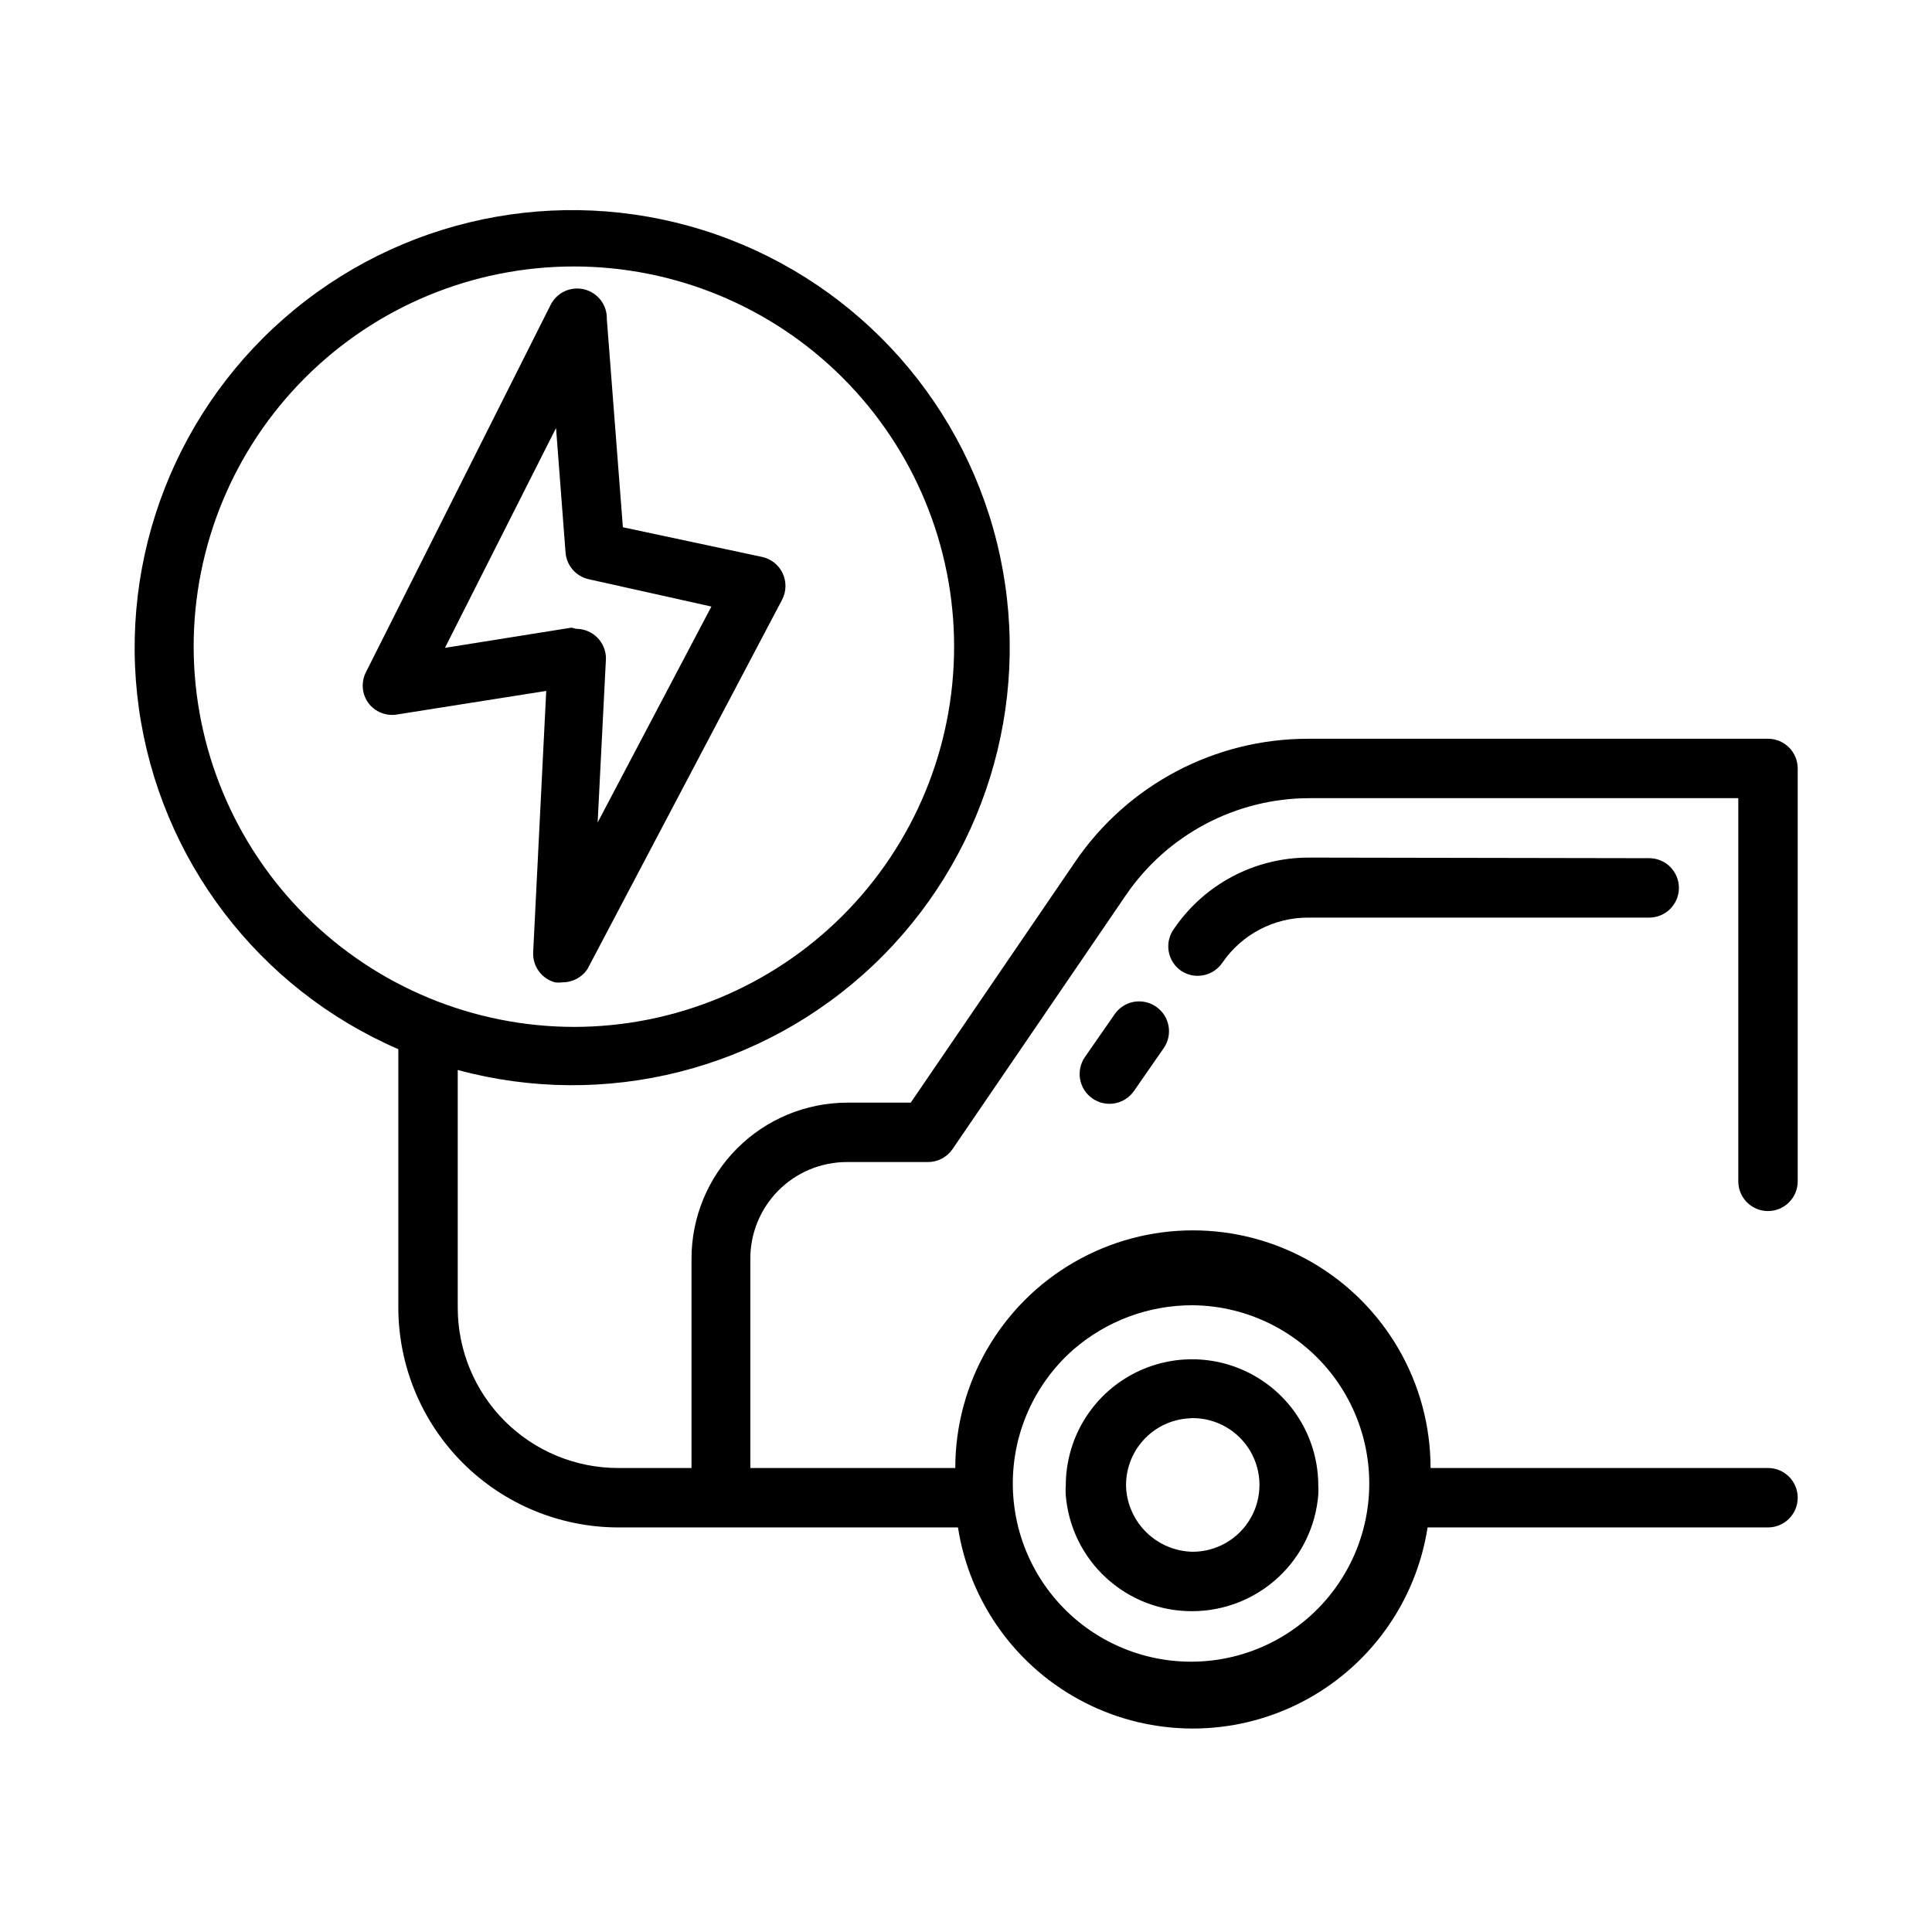
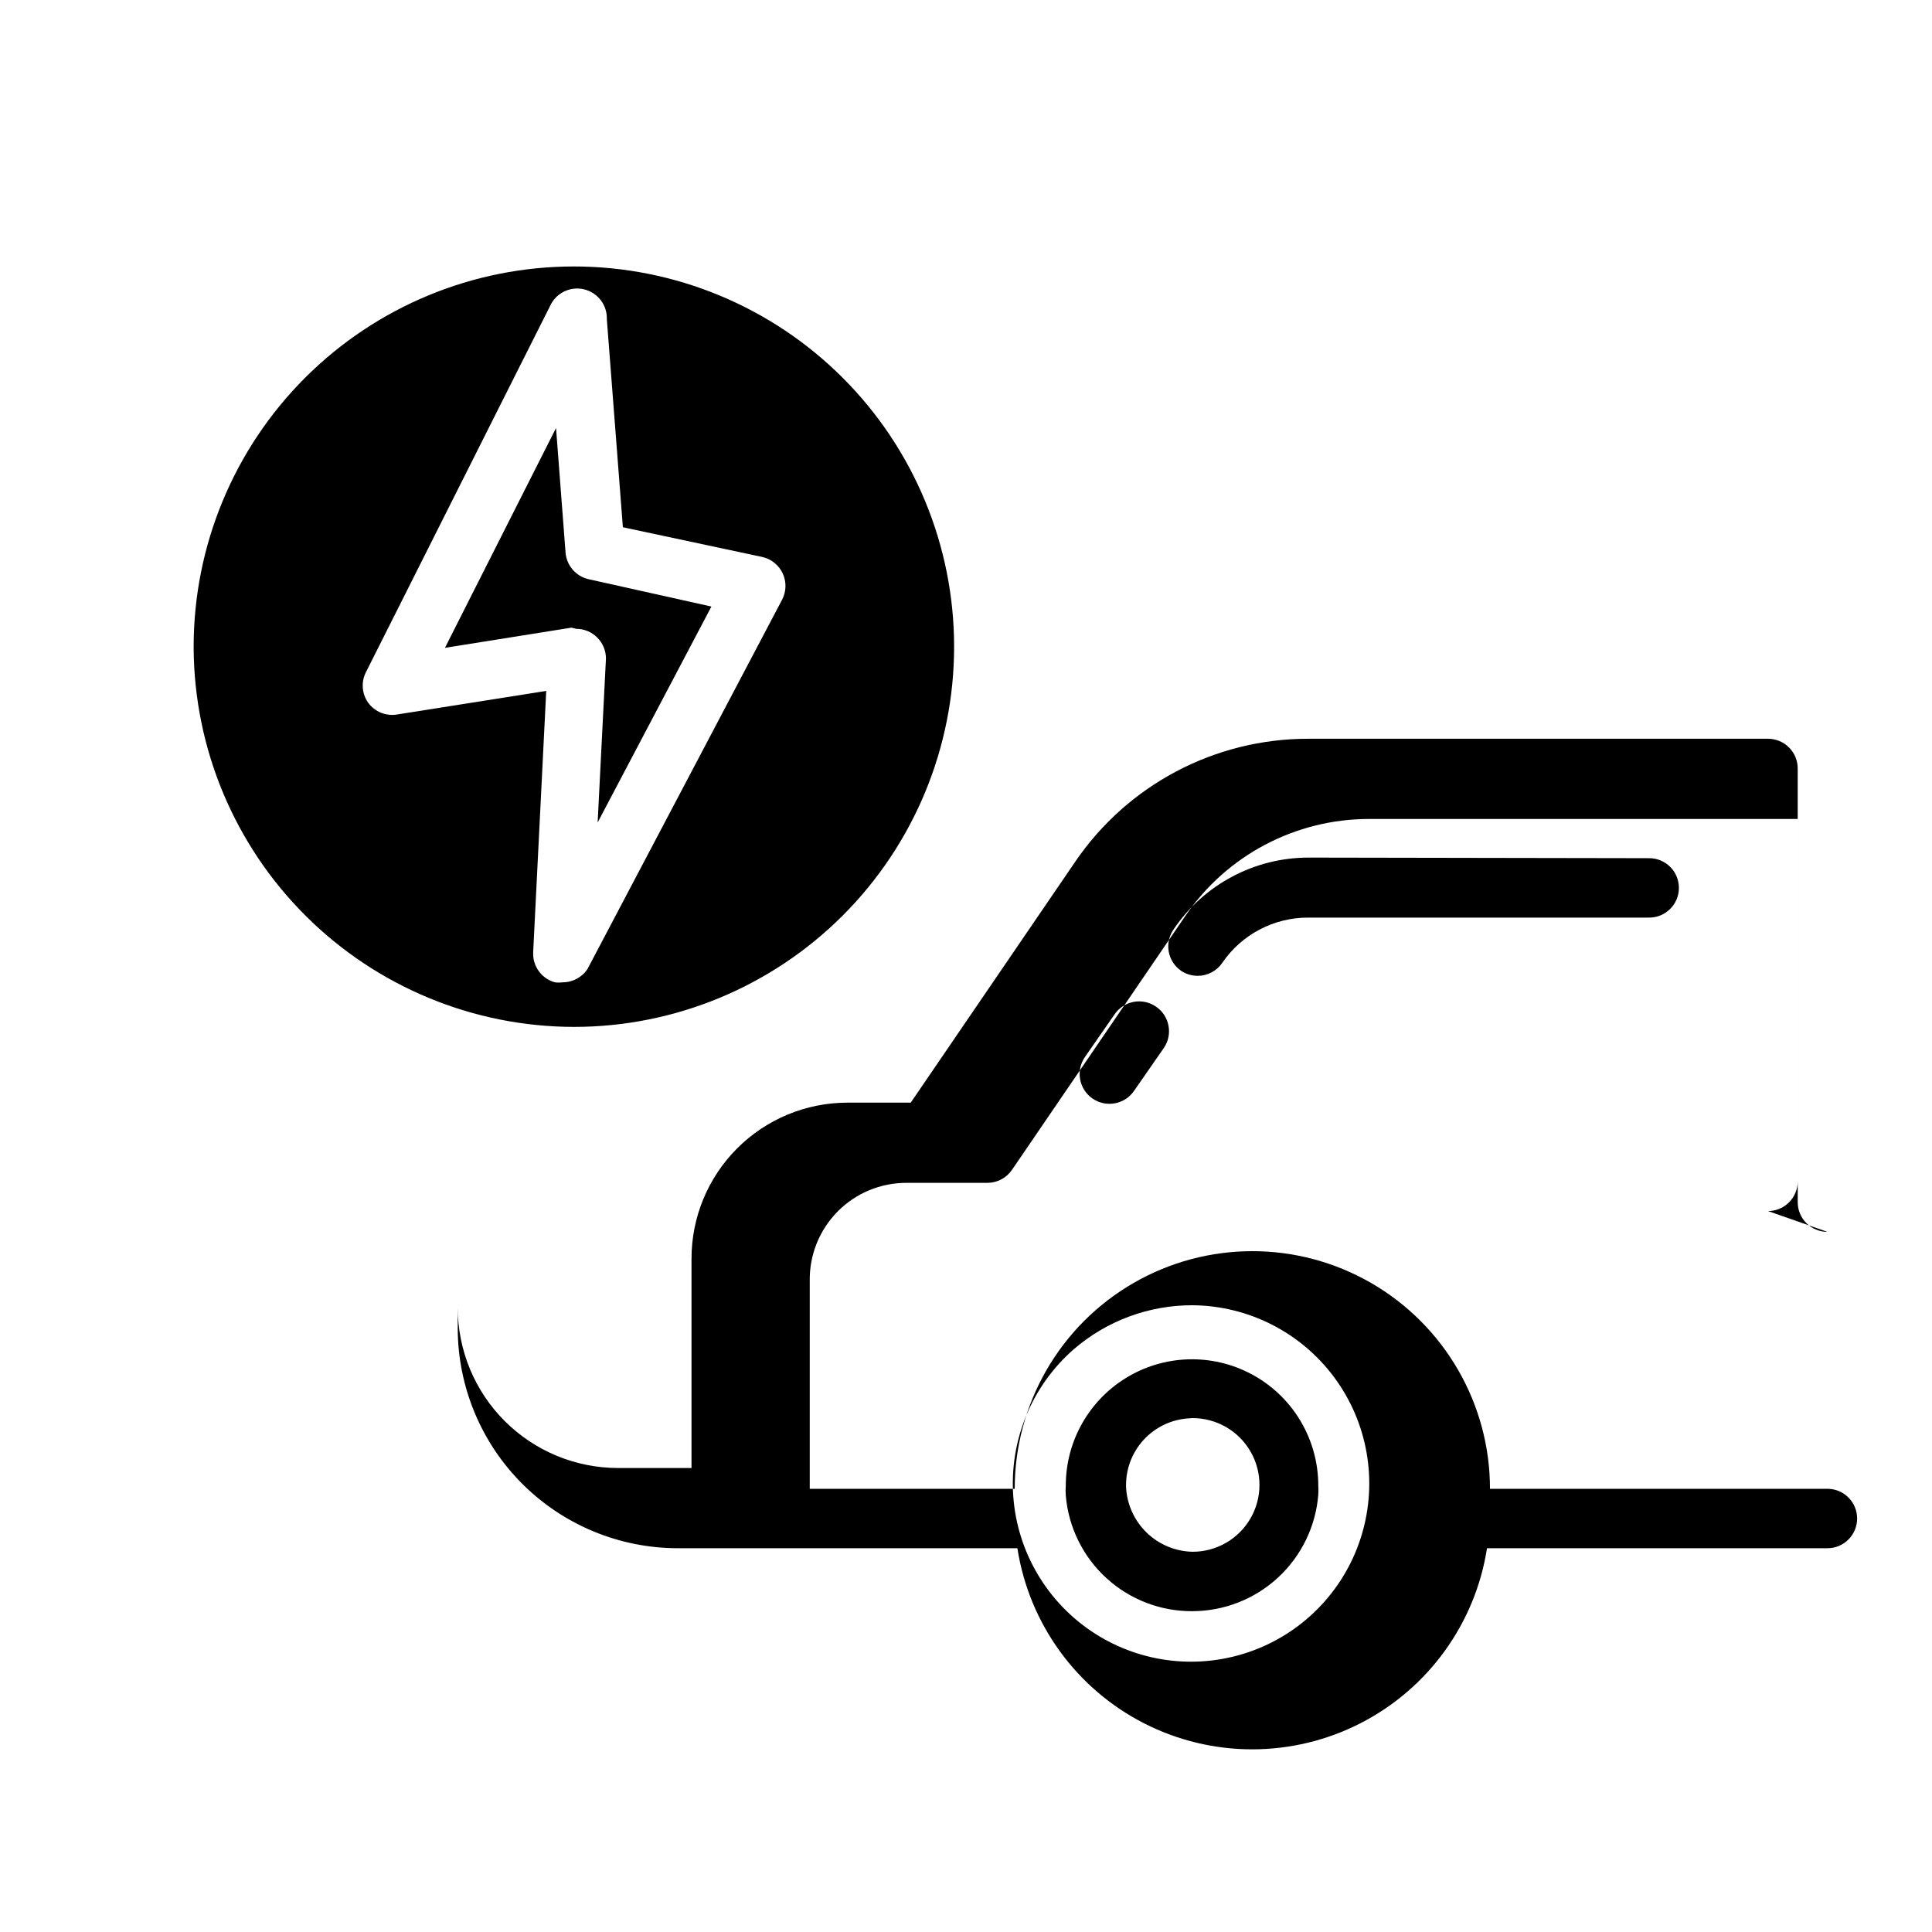
<svg xmlns="http://www.w3.org/2000/svg" fill="#000000" width="800px" height="800px" version="1.1" viewBox="144 144 512 512">
-   <path d="m460.06 570.98c8.406-0.035 16.496-3.223 22.664-8.938 6.168-5.719 9.965-13.539 10.633-21.922 0.051-0.812 0.051-1.629 0-2.441 0-11.953-6.375-22.996-16.727-28.973-10.352-5.977-23.105-5.977-33.457 0-10.352 5.977-16.727 17.02-16.727 28.973-0.078 0.891-0.078 1.785 0 2.676 0.715 8.402 4.57 16.223 10.805 21.898 6.231 5.68 14.379 8.793 22.809 8.727zm0-51.168c6.328 0 12.176 3.375 15.34 8.855 3.164 5.481 3.164 12.23 0 17.711-3.164 5.481-9.012 8.855-15.34 8.855-4.527-0.09-8.855-1.883-12.125-5.016-3.266-3.137-5.234-7.387-5.508-11.91-0.195-4.606 1.414-9.109 4.484-12.551 3.074-3.438 7.367-5.543 11.969-5.867zm-160.36-119.03 51.562-97.848c1.137-2.172 1.199-4.75 0.164-6.973s-3.043-3.836-5.438-4.363l-36.918-7.871-4.25-55.105h-0.004c0.141-3.758-2.398-7.09-6.059-7.953-3.664-0.863-7.422 0.984-8.977 4.41l-48.883 97.219c-1.219 2.547-0.977 5.551 0.629 7.871 1.785 2.496 4.859 3.723 7.871 3.152l39.359-6.219-3.465 69.352h0.004c-0.137 3.637 2.238 6.891 5.746 7.871 0.68 0.09 1.367 0.09 2.047 0 2.66 0.012 5.148-1.32 6.609-3.543zm-4.25-90.449-33.535 5.352 29.441-58.254 2.519 32.984v0.004c0.266 3.453 2.758 6.332 6.141 7.082l32.512 7.242-30.148 57.23 2.203-43.453c0-2.09-0.828-4.09-2.305-5.566-1.477-1.477-3.481-2.305-5.566-2.305zm317.09 154.61c2.09 0 4.09-0.828 5.566-2.305 1.477-1.477 2.305-3.477 2.305-5.566v-109.42c0-2.086-0.828-4.09-2.305-5.566-1.477-1.477-3.477-2.305-5.566-2.305h-121.86c-24.738-0.027-47.887 12.211-61.793 32.668l-43.531 63.762-16.848 0.004c-10.949 0.02-21.441 4.383-29.172 12.133-7.734 7.746-12.078 18.246-12.078 29.195v55.496h-19.445c-11.273 0-22.086-4.477-30.059-12.449-7.973-7.973-12.449-18.785-12.449-30.059v-62.977c39.027 10.578 80.742 0.062 110.09-27.75 29.348-27.812 42.09-68.906 33.625-108.44-8.465-39.539-36.914-71.812-75.078-85.172-38.164-13.355-80.531-5.867-111.8 19.762-31.273 25.629-46.938 65.699-41.34 105.74 5.602 40.047 31.656 74.281 68.758 90.348v68.488c0.023 15.441 6.168 30.246 17.086 41.168 10.922 10.918 25.727 17.062 41.168 17.086h90.059c3.102 19.961 15.594 37.219 33.582 46.406 17.992 9.188 39.297 9.188 57.289 0 17.988-9.188 30.48-26.445 33.582-46.406h90.215c4.348 0 7.871-3.527 7.871-7.875s-3.523-7.871-7.871-7.871h-89.426c0-22.5-12.004-43.289-31.488-54.539s-43.492-11.25-62.977 0-31.488 32.039-31.488 54.539h-54.316v-55.105c-0.105-6.863 2.555-13.484 7.379-18.371 4.828-4.887 11.418-7.625 18.285-7.606h21.41c2.617 0.004 5.066-1.293 6.535-3.465l45.895-67.227c10.984-16.109 29.227-25.746 48.727-25.738h113.59v101.55-0.004c0 4.348 3.523 7.871 7.871 7.871zm-417.22-149.57v0.004c0-26.723 10.617-52.355 29.516-71.25 18.895-18.898 44.523-29.512 71.246-29.512 26.727 0 52.355 10.613 71.25 29.512 18.898 18.895 29.516 44.527 29.516 71.25s-10.617 52.352-29.516 71.25c-18.895 18.895-44.523 29.512-71.25 29.512-26.656-0.043-52.211-10.629-71.09-29.449-18.879-18.816-29.547-44.344-29.672-71zm264.74 174.53c14.844 0.133 28.766 7.238 37.578 19.184 8.816 11.945 11.504 27.34 7.254 41.566-4.25 14.227-14.941 25.625-28.867 30.777-13.922 5.152-29.461 3.457-41.945-4.578-12.484-8.031-20.469-21.469-21.551-36.273-1.082-14.809 4.859-29.262 16.043-39.027 8.754-7.547 19.934-11.684 31.488-11.648zm-9.684-79.117c3.586 2.457 4.504 7.356 2.047 10.945l-7.871 11.336c-2.457 3.606-7.375 4.539-10.98 2.086-3.609-2.457-4.543-7.375-2.086-10.984l7.871-11.336c1.18-1.742 3.012-2.941 5.082-3.328 2.07-0.383 4.211 0.078 5.938 1.281zm130.68-39.359c4.348 0 7.871 3.527 7.871 7.875s-3.523 7.871-7.871 7.871h-90.371c-9.098-0.023-17.613 4.457-22.75 11.965-1.465 2.168-3.914 3.469-6.535 3.465-1.566 0.004-3.102-0.465-4.406-1.34-1.742-1.207-2.926-3.062-3.281-5.152-0.355-2.09 0.145-4.234 1.391-5.945 8.043-11.836 21.43-18.914 35.738-18.895z" />
+   <path d="m460.06 570.98c8.406-0.035 16.496-3.223 22.664-8.938 6.168-5.719 9.965-13.539 10.633-21.922 0.051-0.812 0.051-1.629 0-2.441 0-11.953-6.375-22.996-16.727-28.973-10.352-5.977-23.105-5.977-33.457 0-10.352 5.977-16.727 17.02-16.727 28.973-0.078 0.891-0.078 1.785 0 2.676 0.715 8.402 4.57 16.223 10.805 21.898 6.231 5.68 14.379 8.793 22.809 8.727zm0-51.168c6.328 0 12.176 3.375 15.34 8.855 3.164 5.481 3.164 12.23 0 17.711-3.164 5.481-9.012 8.855-15.34 8.855-4.527-0.09-8.855-1.883-12.125-5.016-3.266-3.137-5.234-7.387-5.508-11.91-0.195-4.606 1.414-9.109 4.484-12.551 3.074-3.438 7.367-5.543 11.969-5.867zm-160.36-119.03 51.562-97.848c1.137-2.172 1.199-4.75 0.164-6.973s-3.043-3.836-5.438-4.363l-36.918-7.871-4.25-55.105h-0.004c0.141-3.758-2.398-7.09-6.059-7.953-3.664-0.863-7.422 0.984-8.977 4.41l-48.883 97.219c-1.219 2.547-0.977 5.551 0.629 7.871 1.785 2.496 4.859 3.723 7.871 3.152l39.359-6.219-3.465 69.352h0.004c-0.137 3.637 2.238 6.891 5.746 7.871 0.68 0.09 1.367 0.09 2.047 0 2.66 0.012 5.148-1.32 6.609-3.543zm-4.25-90.449-33.535 5.352 29.441-58.254 2.519 32.984v0.004c0.266 3.453 2.758 6.332 6.141 7.082l32.512 7.242-30.148 57.23 2.203-43.453c0-2.09-0.828-4.09-2.305-5.566-1.477-1.477-3.481-2.305-5.566-2.305zm317.09 154.61c2.09 0 4.09-0.828 5.566-2.305 1.477-1.477 2.305-3.477 2.305-5.566v-109.42c0-2.086-0.828-4.09-2.305-5.566-1.477-1.477-3.477-2.305-5.566-2.305h-121.86c-24.738-0.027-47.887 12.211-61.793 32.668l-43.531 63.762-16.848 0.004c-10.949 0.02-21.441 4.383-29.172 12.133-7.734 7.746-12.078 18.246-12.078 29.195v55.496h-19.445c-11.273 0-22.086-4.477-30.059-12.449-7.973-7.973-12.449-18.785-12.449-30.059v-62.977v68.488c0.023 15.441 6.168 30.246 17.086 41.168 10.922 10.918 25.727 17.062 41.168 17.086h90.059c3.102 19.961 15.594 37.219 33.582 46.406 17.992 9.188 39.297 9.188 57.289 0 17.988-9.188 30.48-26.445 33.582-46.406h90.215c4.348 0 7.871-3.527 7.871-7.875s-3.523-7.871-7.871-7.871h-89.426c0-22.5-12.004-43.289-31.488-54.539s-43.492-11.25-62.977 0-31.488 32.039-31.488 54.539h-54.316v-55.105c-0.105-6.863 2.555-13.484 7.379-18.371 4.828-4.887 11.418-7.625 18.285-7.606h21.41c2.617 0.004 5.066-1.293 6.535-3.465l45.895-67.227c10.984-16.109 29.227-25.746 48.727-25.738h113.59v101.55-0.004c0 4.348 3.523 7.871 7.871 7.871zm-417.22-149.57v0.004c0-26.723 10.617-52.355 29.516-71.25 18.895-18.898 44.523-29.512 71.246-29.512 26.727 0 52.355 10.613 71.25 29.512 18.898 18.895 29.516 44.527 29.516 71.25s-10.617 52.352-29.516 71.25c-18.895 18.895-44.523 29.512-71.25 29.512-26.656-0.043-52.211-10.629-71.09-29.449-18.879-18.816-29.547-44.344-29.672-71zm264.74 174.53c14.844 0.133 28.766 7.238 37.578 19.184 8.816 11.945 11.504 27.34 7.254 41.566-4.25 14.227-14.941 25.625-28.867 30.777-13.922 5.152-29.461 3.457-41.945-4.578-12.484-8.031-20.469-21.469-21.551-36.273-1.082-14.809 4.859-29.262 16.043-39.027 8.754-7.547 19.934-11.684 31.488-11.648zm-9.684-79.117c3.586 2.457 4.504 7.356 2.047 10.945l-7.871 11.336c-2.457 3.606-7.375 4.539-10.98 2.086-3.609-2.457-4.543-7.375-2.086-10.984l7.871-11.336c1.18-1.742 3.012-2.941 5.082-3.328 2.07-0.383 4.211 0.078 5.938 1.281zm130.68-39.359c4.348 0 7.871 3.527 7.871 7.875s-3.523 7.871-7.871 7.871h-90.371c-9.098-0.023-17.613 4.457-22.75 11.965-1.465 2.168-3.914 3.469-6.535 3.465-1.566 0.004-3.102-0.465-4.406-1.34-1.742-1.207-2.926-3.062-3.281-5.152-0.355-2.09 0.145-4.234 1.391-5.945 8.043-11.836 21.43-18.914 35.738-18.895z" />
</svg>